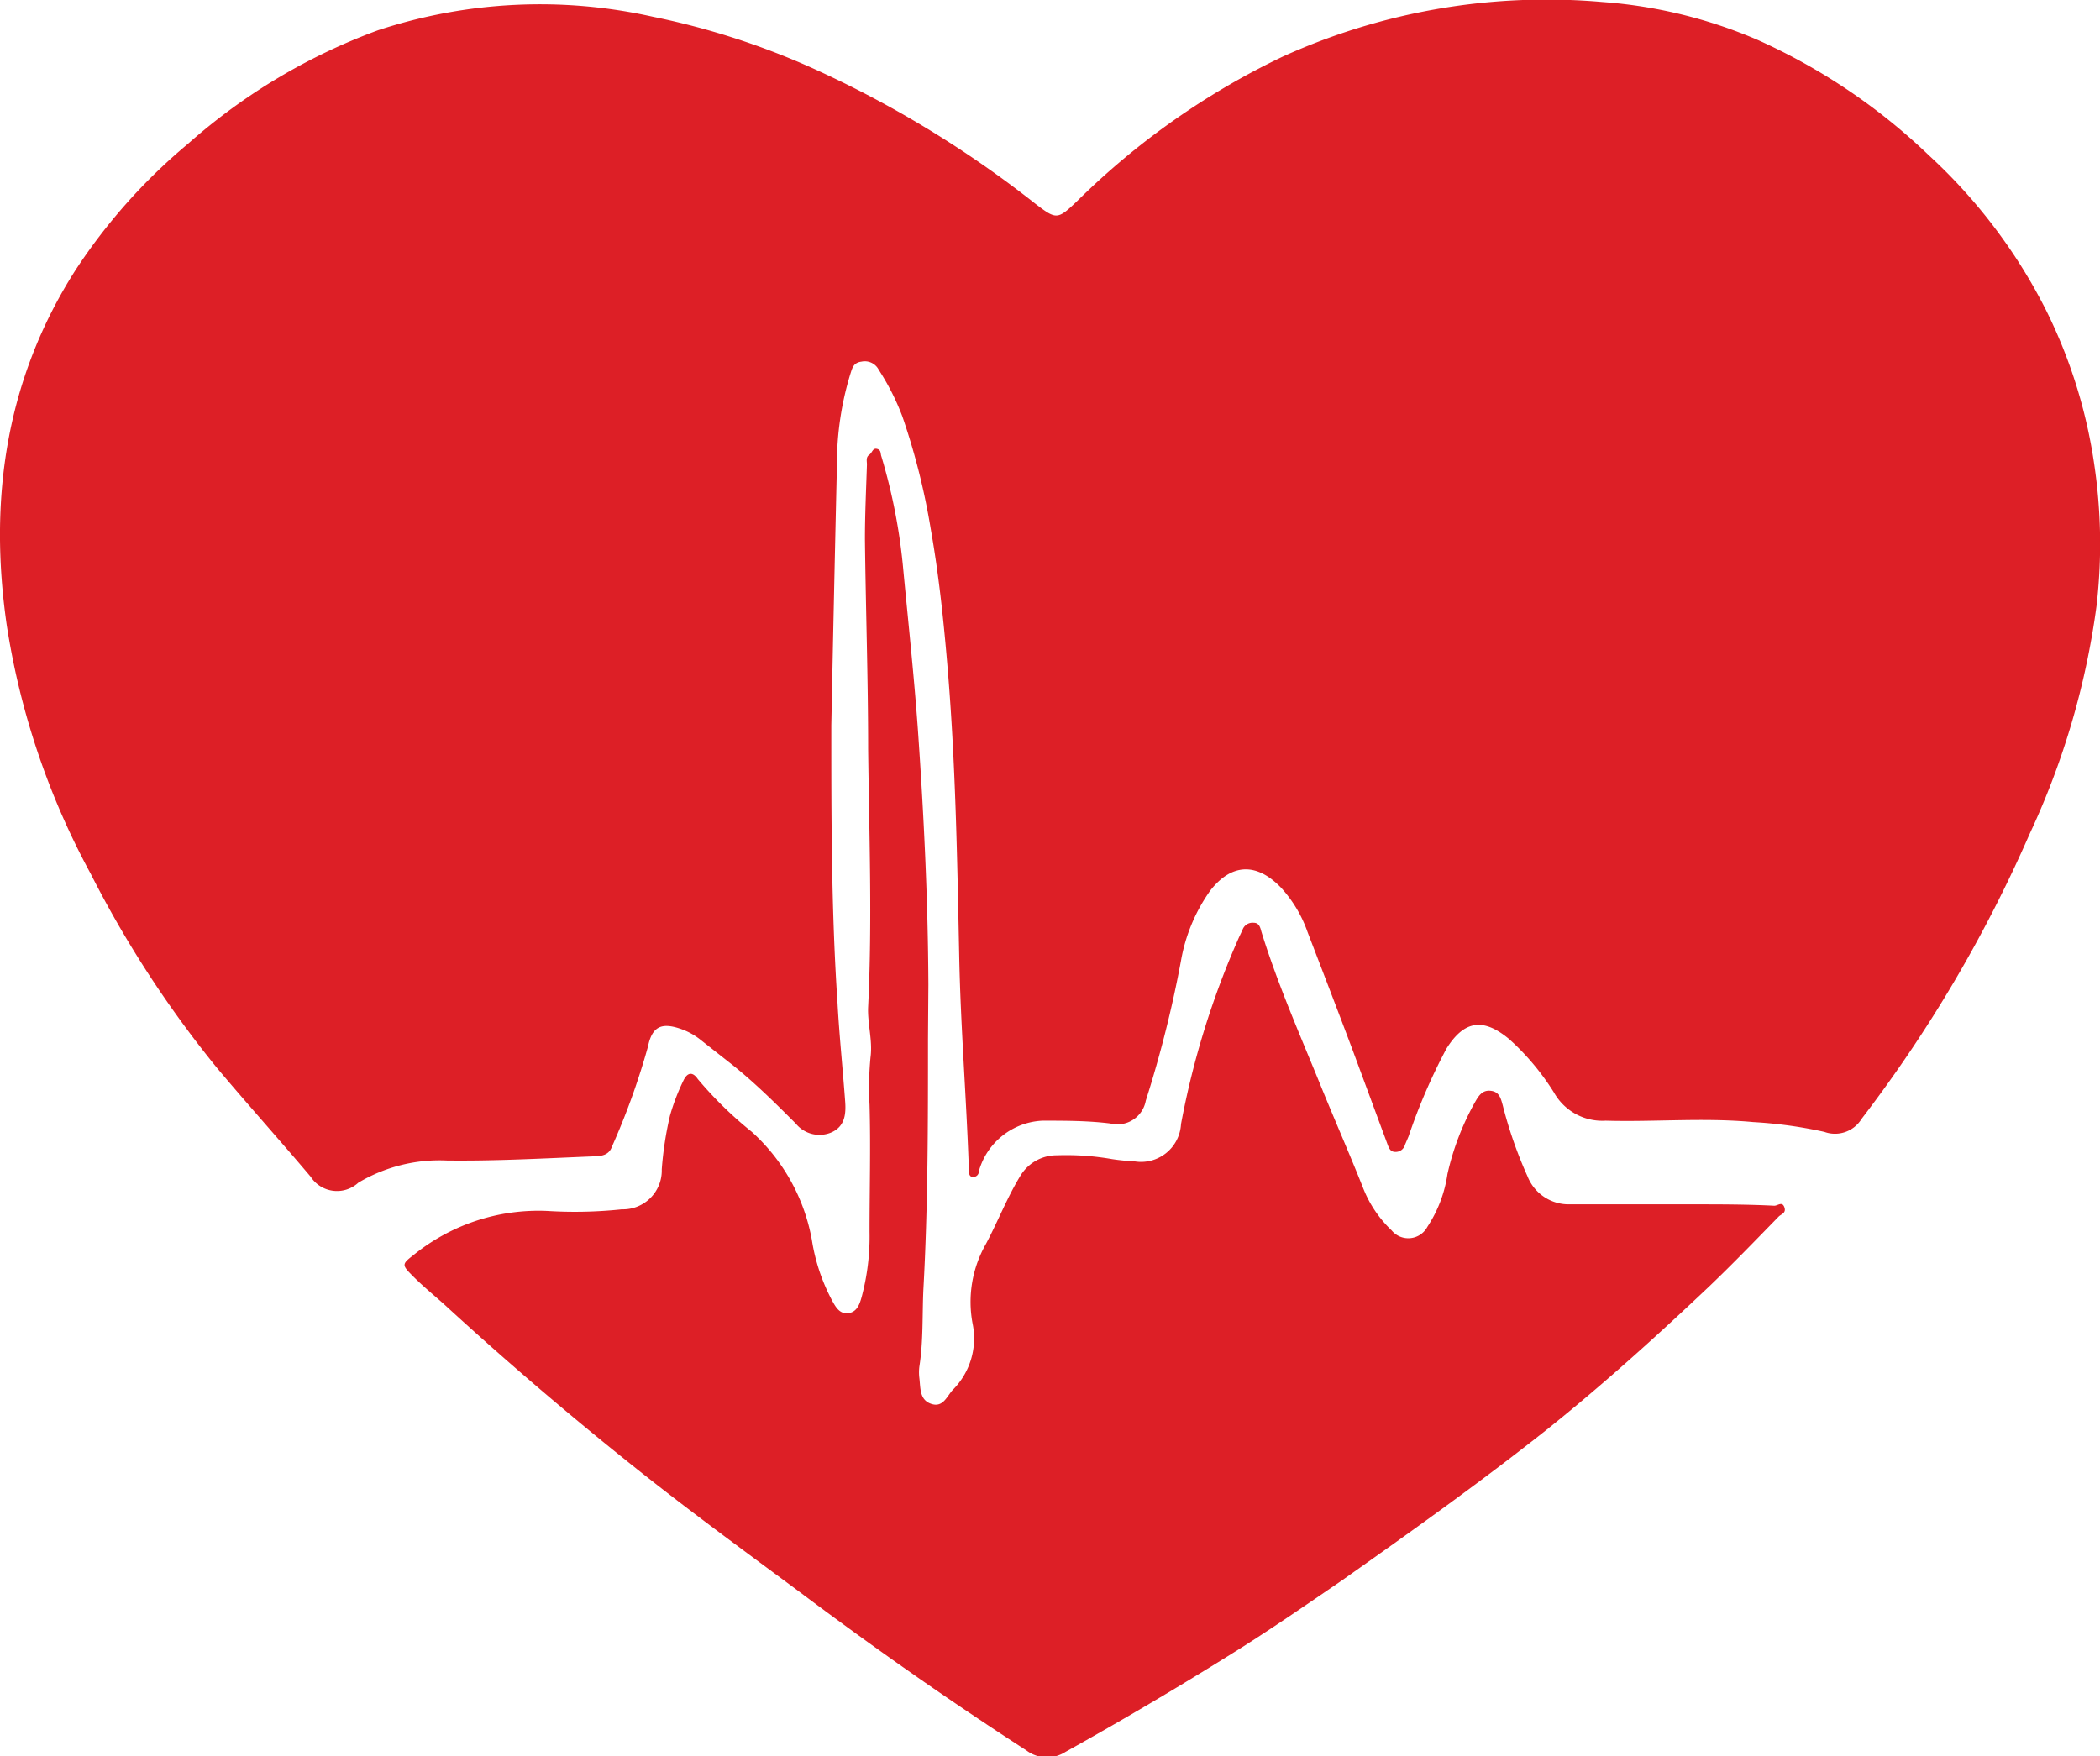
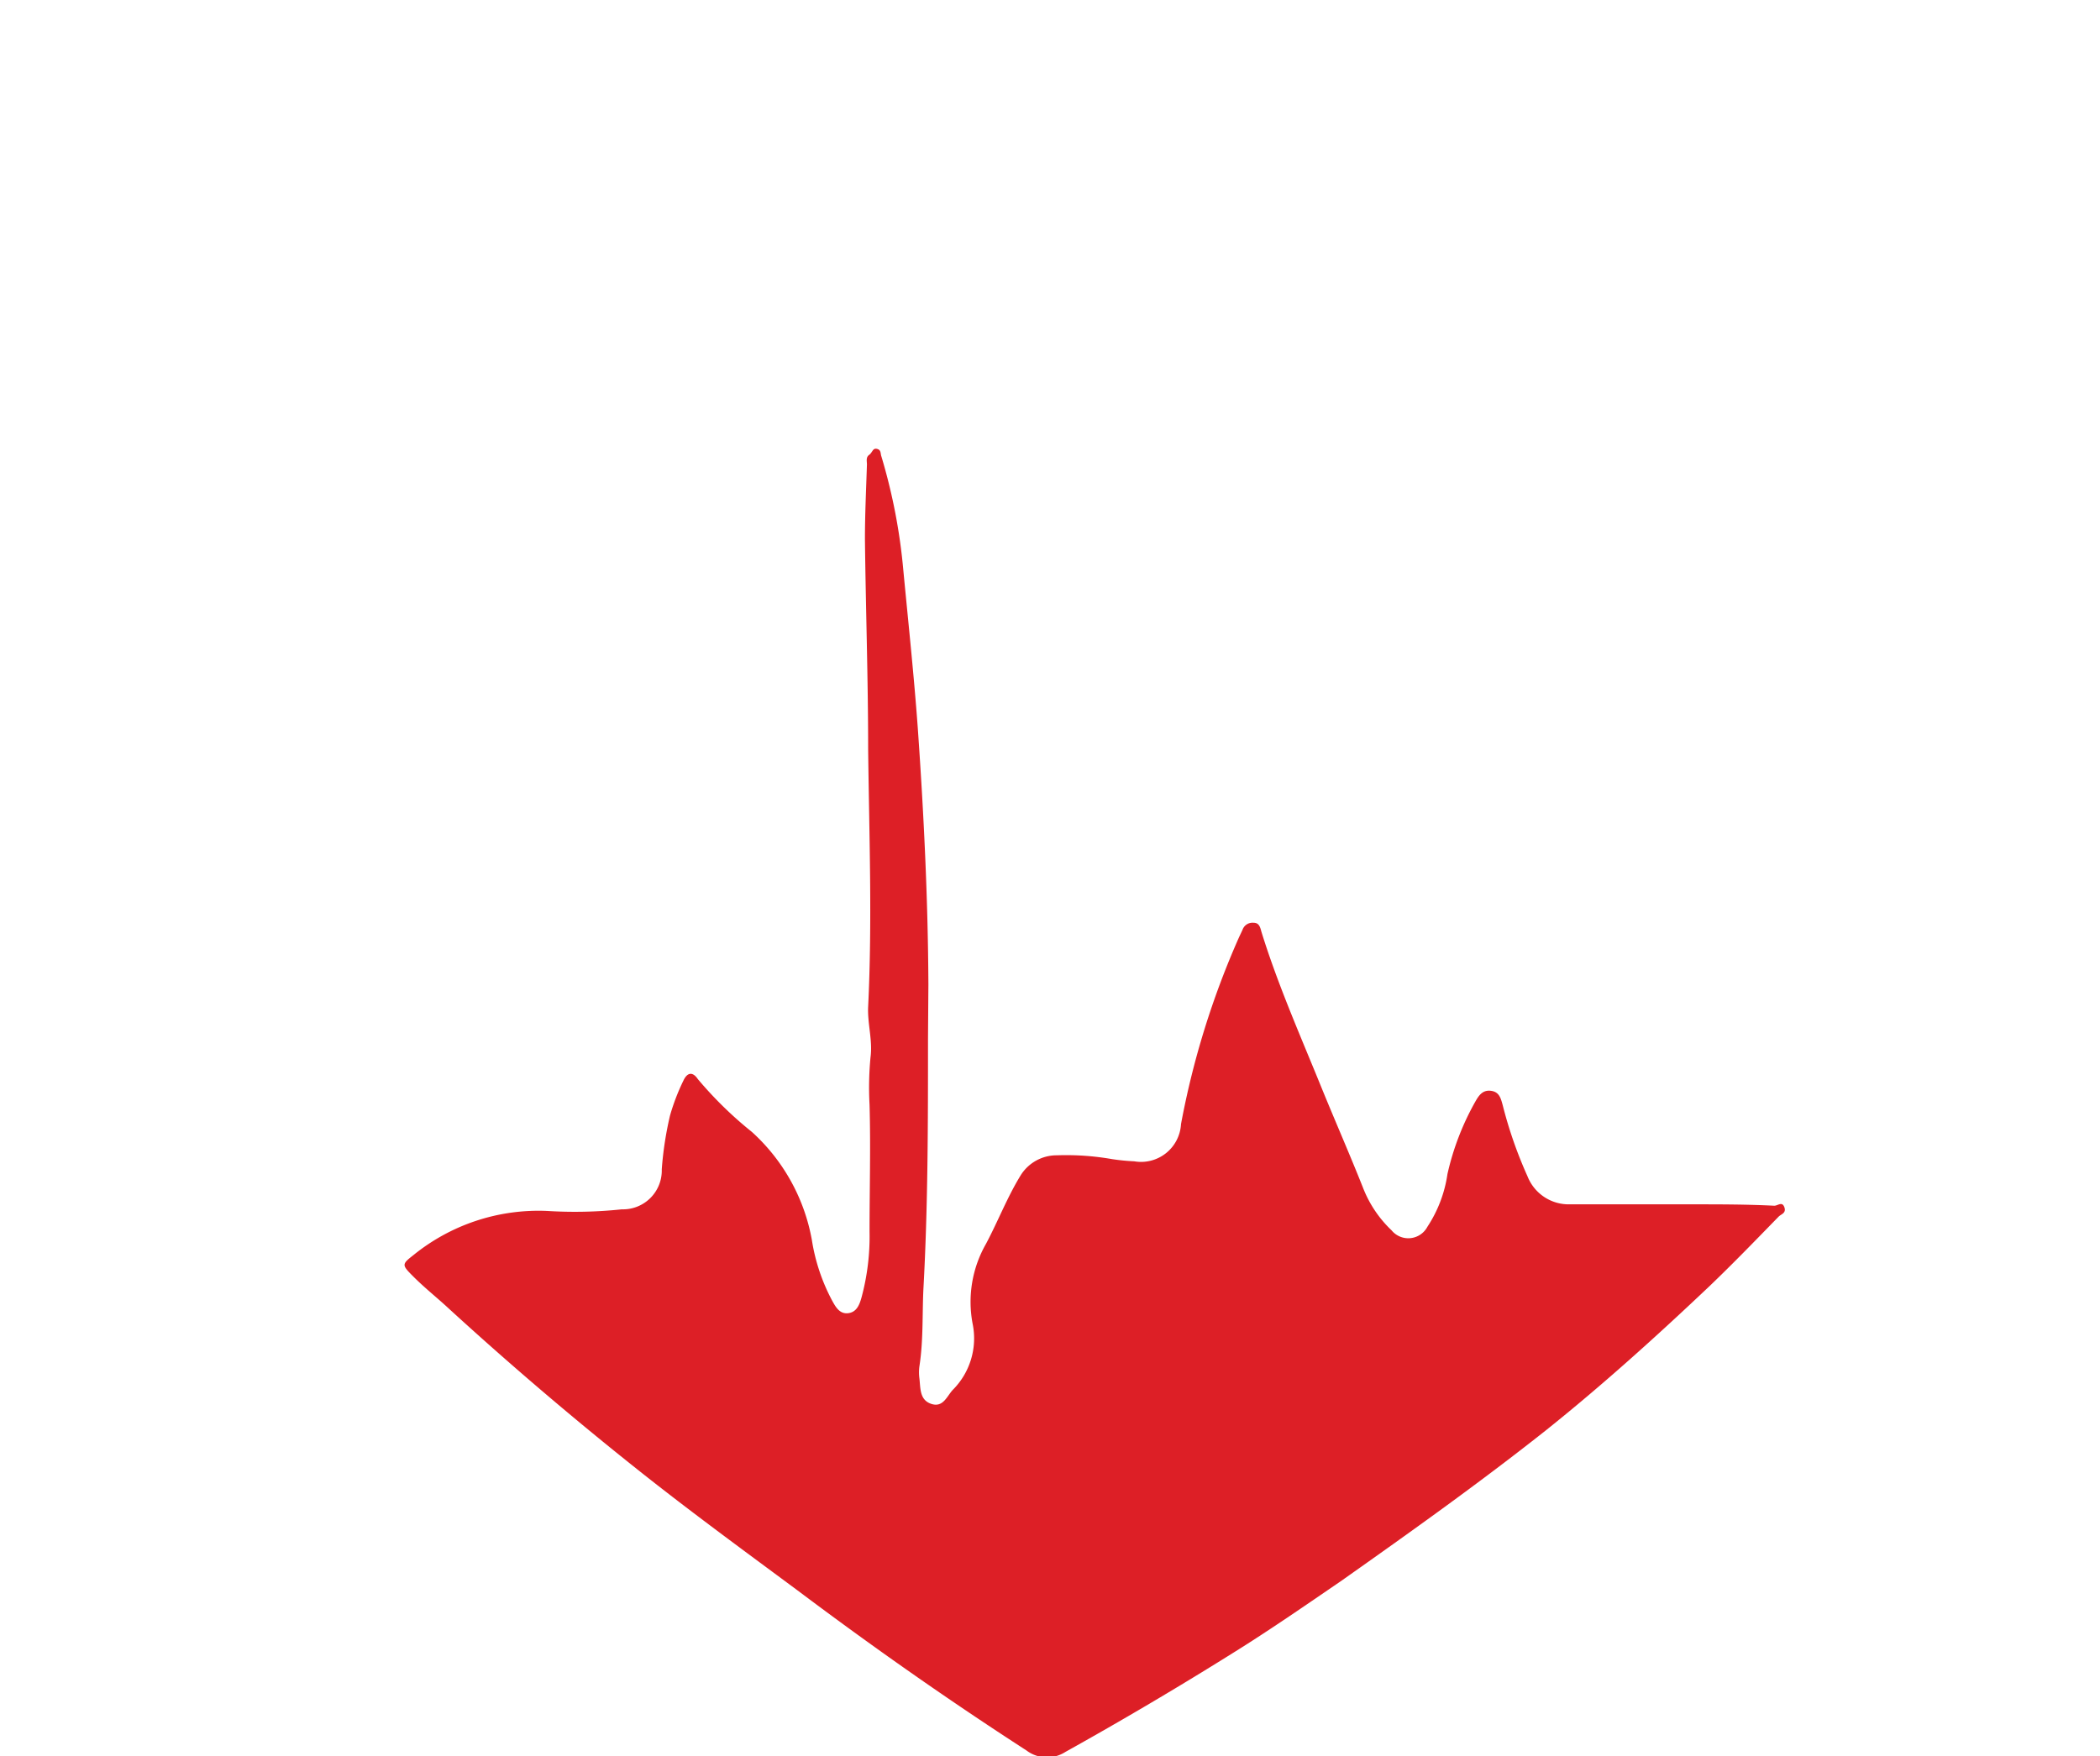
<svg xmlns="http://www.w3.org/2000/svg" id="Capa_1" data-name="Capa 1" viewBox="0 0 104.91 87.76">
  <defs>
    <style>.cls-1{fill:#dd1f26;}</style>
  </defs>
  <title>Iconos Web Montenegro y Mont 2020</title>
-   <path class="cls-1" d="M41.53,36.24c0,4.63,0,9.26.31,13.88.09,1.63.26,3.26.38,4.89.05.64,0,1.26-.67,1.57a1.52,1.52,0,0,1-1.79-.43c-1-1-2-2-3.16-2.93L35.05,52a3.37,3.37,0,0,0-1.08-.6c-.95-.32-1.4-.08-1.6.9a36,36,0,0,1-1.8,5c-.14.4-.48.47-.85.48-2.46.1-4.93.24-7.4.21A7.92,7.92,0,0,0,17.9,59.1a1.57,1.57,0,0,1-2.38-.3C14,57,12.4,55.22,10.87,53.4a54.26,54.26,0,0,1-6.34-9.74A38.22,38.22,0,0,1,.34,31.26C-.57,25,.27,19,3.75,13.53A28.6,28.6,0,0,1,9.41,7.17a29.77,29.77,0,0,1,9.48-5.66A25.87,25.87,0,0,1,32.63.84a37.92,37.92,0,0,1,7.88,2.53,53.59,53.59,0,0,1,11.2,6.8c1.07.82,1.12.82,2.12-.14A37.73,37.73,0,0,1,64.1,2.82,31.91,31.91,0,0,1,80.05.1,24,24,0,0,1,87.82,2a30.24,30.24,0,0,1,8.55,5.77,27.05,27.05,0,0,1,5.84,7.72,25.47,25.47,0,0,1,2.41,7.7,26.93,26.93,0,0,1,.12,7.06,39.13,39.13,0,0,1-3.35,11.43A68.61,68.61,0,0,1,93,55.91a1.56,1.56,0,0,1-1.86.65,22.14,22.14,0,0,0-3.55-.49c-2.46-.23-4.92,0-7.38-.07a2.77,2.77,0,0,1-2.58-1.41,12.49,12.49,0,0,0-2-2.45l-.24-.22c-1.29-1.07-2.24-.94-3.13.48a29.23,29.23,0,0,0-1.89,4.38l-.18.42a.48.48,0,0,1-.49.36c-.27,0-.33-.24-.41-.45-.56-1.51-1.11-3-1.68-4.54-.75-2-1.52-4-2.29-6A6.4,6.4,0,0,0,64,44.36c-1.24-1.29-2.49-1.2-3.53.13A8.57,8.57,0,0,0,59,48a58,58,0,0,1-1.76,7,1.44,1.44,0,0,1-1.77,1.14C54.35,56,53.21,56,52.08,56a3.47,3.47,0,0,0-3.17,2.49c0,.2-.13.34-.33.32s-.17-.27-.18-.42c-.12-3.53-.41-7.06-.48-10.6-.1-4.88-.18-9.77-.6-14.65-.19-2.24-.43-4.48-.82-6.69a34.25,34.25,0,0,0-1.42-5.64,12.14,12.14,0,0,0-1.18-2.33.78.78,0,0,0-.86-.41c-.42.05-.47.35-.56.62a15.37,15.37,0,0,0-.67,4.57Q41.66,29.75,41.53,36.24Z" />
  <path class="cls-1" d="M46.36,51.93c0,4.17,0,8.34-.23,12.5-.06,1.28,0,2.57-.2,3.85a2.33,2.33,0,0,0,0,.59c.06.49,0,1.08.59,1.28s.78-.37,1.07-.69a3.64,3.64,0,0,0,1-3.31,5.84,5.84,0,0,1,.67-4c.6-1.13,1.06-2.33,1.73-3.42a2.12,2.12,0,0,1,1.82-1,13.25,13.25,0,0,1,2.74.19,10.43,10.43,0,0,0,1.11.11A2,2,0,0,0,59,56.17a42,42,0,0,1,2.9-9.34l.17-.36a.53.53,0,0,1,.56-.36c.28,0,.33.24.39.46.84,2.71,2,5.31,3.06,7.93.66,1.61,1.36,3.21,2,4.82a5.86,5.86,0,0,0,1.44,2.16,1.08,1.08,0,0,0,1.79-.18,6.46,6.46,0,0,0,1-2.63A13.25,13.25,0,0,1,73.73,55c.17-.29.36-.55.77-.49s.48.39.57.71a21.44,21.44,0,0,0,1.24,3.56,2.21,2.21,0,0,0,2.11,1.4c2,0,4.07,0,6.11,0,1.37,0,2.74,0,4.11.07.17,0,.39-.23.5.07s-.16.35-.28.47c-1.14,1.17-2.28,2.35-3.46,3.48-2.64,2.5-5.34,4.94-8.18,7.21C73.91,74.1,70.47,76.55,67,79c-1.8,1.23-3.59,2.47-5.44,3.62q-4.11,2.57-8.33,4.92a1.7,1.7,0,0,1-1.95-.07c-3.9-2.52-7.7-5.19-11.44-8-2.78-2.06-5.57-4.1-8.27-6.26q-4.71-3.76-9.17-7.84c-.57-.53-1.17-1-1.75-1.58s-.59-.61,0-1.07a9.92,9.92,0,0,1,6.68-2.21,22.14,22.14,0,0,0,3.73-.08,1.94,1.94,0,0,0,2-2,17.35,17.35,0,0,1,.41-2.68A10.67,10.67,0,0,1,34.14,54c.2-.43.47-.45.72-.08a19.25,19.25,0,0,0,2.7,2.64,9.57,9.57,0,0,1,3,5.41,9.55,9.55,0,0,0,1,3c.18.33.38.7.81.65s.57-.43.67-.79a11.7,11.7,0,0,0,.4-3.28c0-2.12.06-4.24,0-6.35a15.77,15.77,0,0,1,.05-2.38c.11-.83-.16-1.69-.12-2.51.21-4.3.05-8.59,0-12.89,0-3.49-.12-7-.16-10.48,0-1.24.06-2.49.1-3.73,0-.16-.06-.36.11-.48s.17-.35.39-.3.17.24.22.37a28.62,28.62,0,0,1,1.1,5.72c.25,2.62.53,5.24.72,7.86.3,4.27.51,8.54.53,12.82Z" />
</svg>